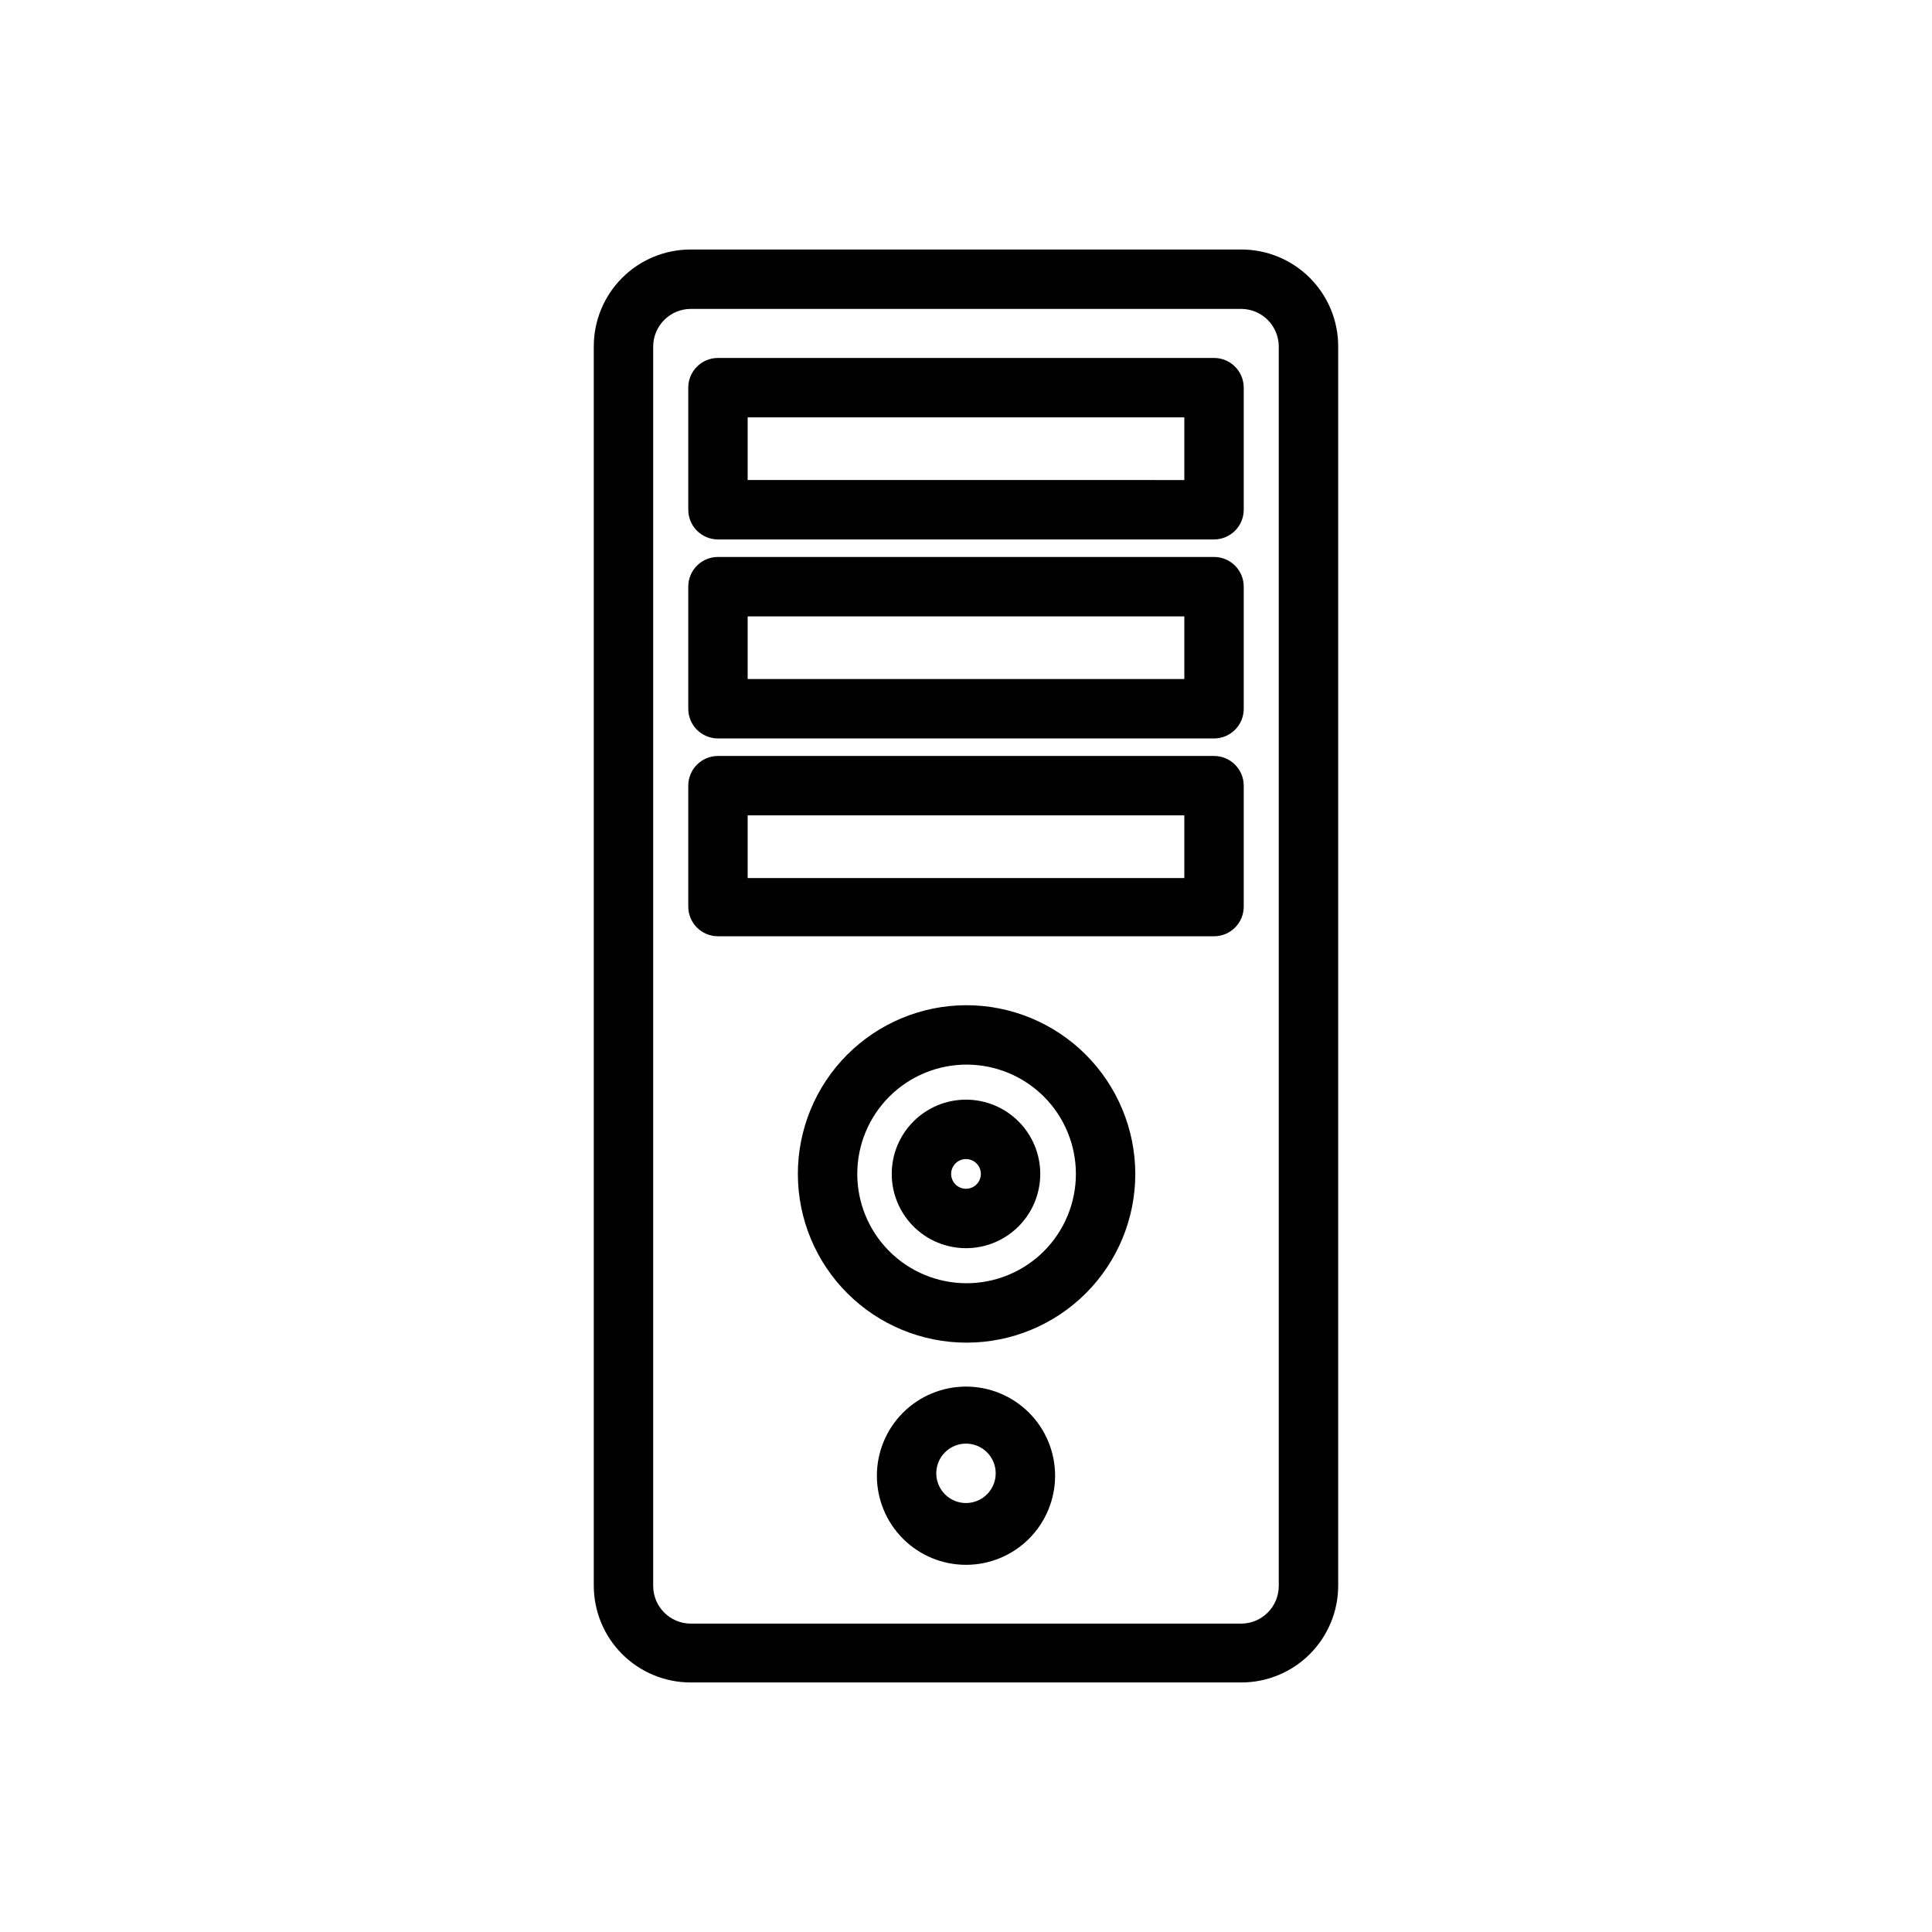
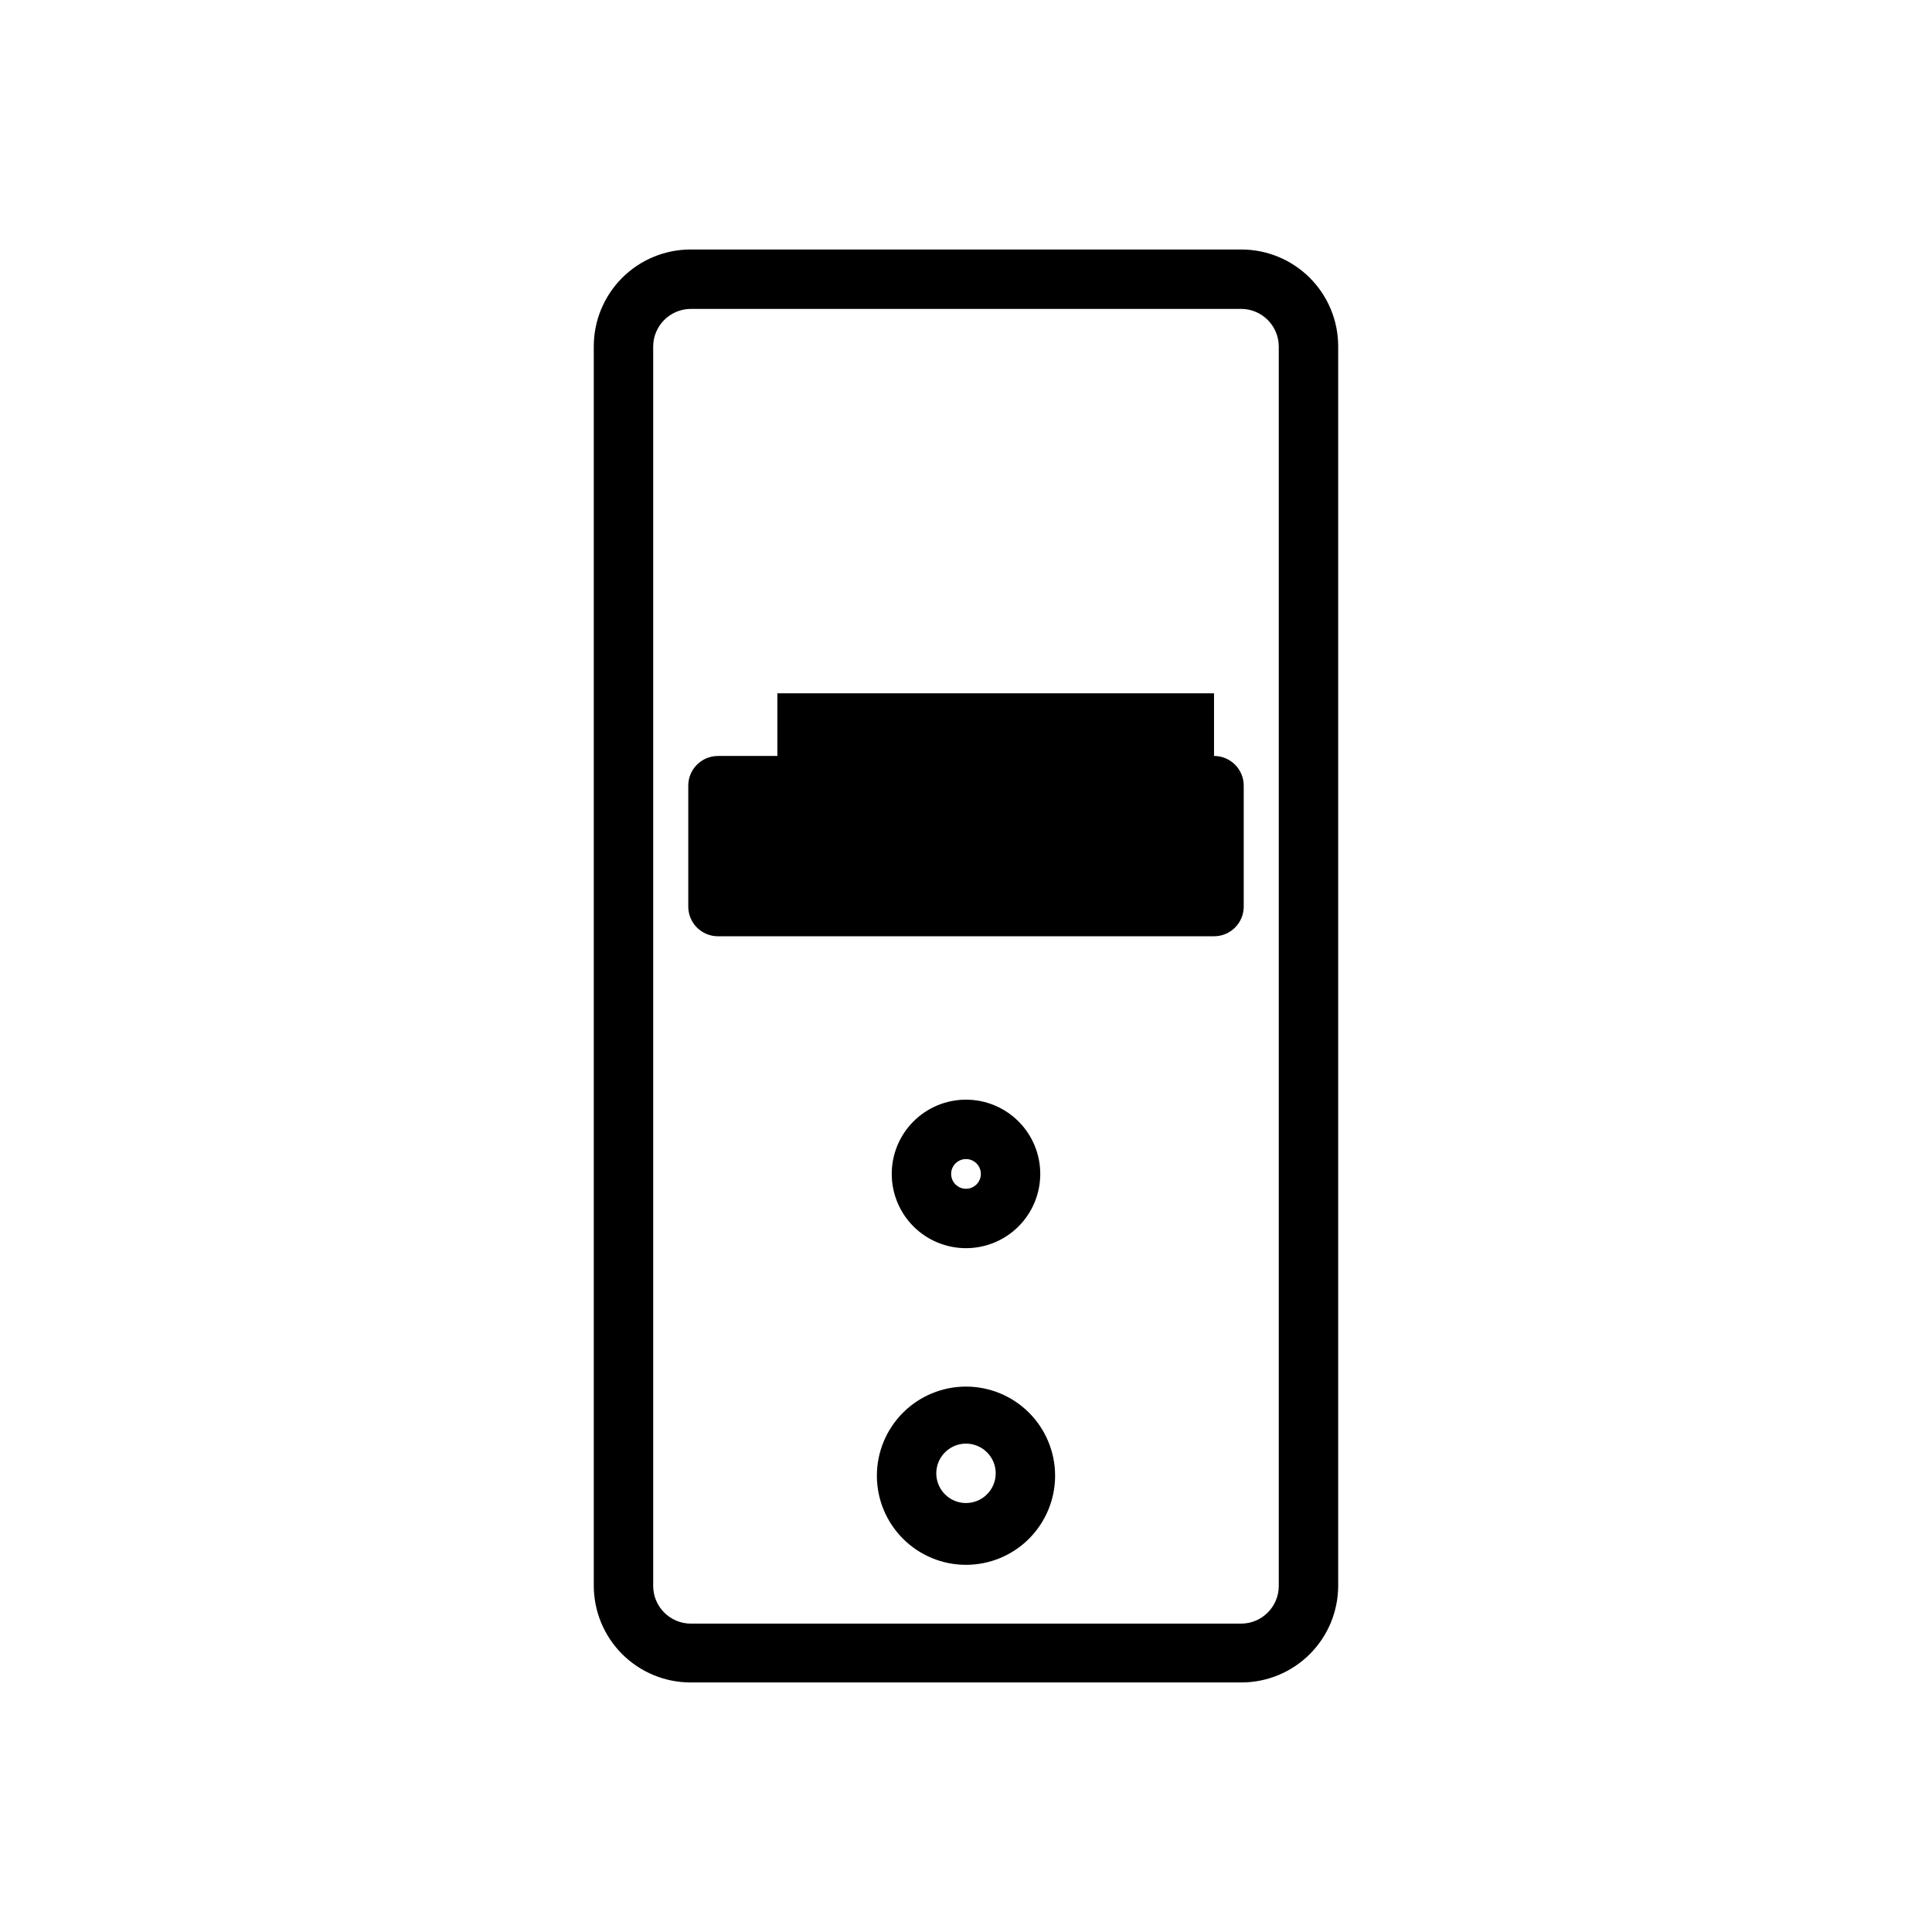
<svg xmlns="http://www.w3.org/2000/svg" fill="#000000" width="800px" height="800px" version="1.1" viewBox="144 144 512 512">
  <g>
    <path d="m472.97 210.12h-145.95c-6.805 0-13.332 2.703-18.145 7.516s-7.516 11.34-7.516 18.148v328.42c0 6.809 2.703 13.336 7.516 18.148s11.34 7.516 18.145 7.516h145.95c6.805 0 13.332-2.703 18.145-7.516s7.519-11.34 7.519-18.148v-328.42c0-6.809-2.707-13.336-7.519-18.148s-11.34-7.516-18.145-7.516zm9.918 354.24c-0.043 5.461-4.457 9.875-9.918 9.918h-145.95c-5.457-0.043-9.875-4.457-9.918-9.918v-328.58c0.043-5.461 4.461-9.875 9.918-9.918h145.95c5.461 0.043 9.875 4.457 9.918 9.918z" />
-     <path d="m465.73 238.86h-131.46c-4.348 0-7.871 3.523-7.871 7.871v32.355c0 2.086 0.828 4.09 2.305 5.566 1.477 1.473 3.481 2.305 5.566 2.305h131.46c2.086 0 4.09-0.832 5.566-2.305 1.477-1.477 2.305-3.481 2.305-5.566v-32.355c0-4.348-3.523-7.871-7.871-7.871zm-7.871 32.355-115.72-0.004v-16.609h115.72z" />
-     <path d="m465.73 291.6h-131.46c-4.348 0-7.871 3.523-7.871 7.871v32.355c0 2.086 0.828 4.09 2.305 5.566 1.477 1.477 3.481 2.305 5.566 2.305h131.46c2.086 0 4.09-0.828 5.566-2.305 1.477-1.477 2.305-3.481 2.305-5.566v-32.355c0-4.348-3.523-7.871-7.871-7.871zm-7.871 32.355-115.72-0.004v-16.609h115.72z" />
-     <path d="m465.73 344.34h-131.46c-4.348 0-7.871 3.523-7.871 7.871v32.039c0 2.09 0.828 4.09 2.305 5.566 1.477 1.477 3.481 2.305 5.566 2.305h131.46c2.086 0 4.09-0.828 5.566-2.305 1.477-1.477 2.305-3.477 2.305-5.566v-32.039c0-4.348-3.523-7.871-7.871-7.871zm-7.871 32.355h-115.72v-16.613h115.72z" />
-     <path d="m400 410.39c-11.852 0.039-23.199 4.785-31.555 13.188-8.352 8.402-13.031 19.781-13.004 31.629 0.031 11.852 4.758 23.203 13.152 31.566 8.395 8.367 19.766 13.055 31.613 13.043 11.852-0.016 23.211-4.731 31.586-13.117 8.371-8.383 13.074-19.746 13.074-31.598-0.02-11.879-4.758-23.262-13.172-31.648-8.414-8.387-19.816-13.086-31.695-13.062zm0 73.684v-0.004c-7.676-0.039-15.02-3.125-20.422-8.574-5.402-5.453-8.418-12.824-8.391-20.496 0.027-7.676 3.098-15.023 8.539-20.438 5.441-5.41 12.809-8.441 20.48-8.43 7.676 0.016 15.031 3.074 20.453 8.504 5.418 5.43 8.465 12.793 8.465 20.465 0 7.711-3.074 15.105-8.539 20.543-5.469 5.434-12.879 8.469-20.586 8.426z" />
+     <path d="m465.73 344.34h-131.46c-4.348 0-7.871 3.523-7.871 7.871v32.039c0 2.09 0.828 4.09 2.305 5.566 1.477 1.477 3.481 2.305 5.566 2.305h131.46c2.086 0 4.09-0.828 5.566-2.305 1.477-1.477 2.305-3.477 2.305-5.566v-32.039c0-4.348-3.523-7.871-7.871-7.871zh-115.72v-16.613h115.72z" />
    <path d="m400 511.46c-6.266 0-12.273 2.488-16.699 6.918-4.43 4.43-6.918 10.438-6.918 16.699 0 6.266 2.488 12.27 6.918 16.699 4.426 4.43 10.434 6.918 16.699 6.918 6.262 0 12.27-2.488 16.699-6.918 4.426-4.43 6.914-10.434 6.914-16.699 0-6.262-2.488-12.27-6.914-16.699-4.43-4.43-10.438-6.918-16.699-6.918zm0 30.859c-3.184 0-6.055-1.918-7.273-4.859s-0.547-6.328 1.707-8.578c2.25-2.25 5.637-2.926 8.578-1.707 2.941 1.219 4.859 4.09 4.859 7.273 0 2.086-0.828 4.09-2.305 5.566-1.477 1.477-3.481 2.305-5.566 2.305z" />
    <path d="m400 435.42c-5.223 0-10.227 2.074-13.918 5.766-3.691 3.691-5.762 8.695-5.762 13.914s2.07 10.227 5.762 13.918c3.691 3.691 8.695 5.762 13.918 5.762 5.219 0 10.223-2.07 13.914-5.762 3.691-3.691 5.766-8.699 5.766-13.918s-2.074-10.223-5.766-13.914c-3.691-3.691-8.695-5.766-13.914-5.766zm0 23.617c-2.176 0-3.938-1.762-3.938-3.938 0-2.172 1.762-3.934 3.938-3.934 2.172 0 3.934 1.762 3.934 3.934 0 2.176-1.762 3.938-3.934 3.938z" />
  </g>
</svg>